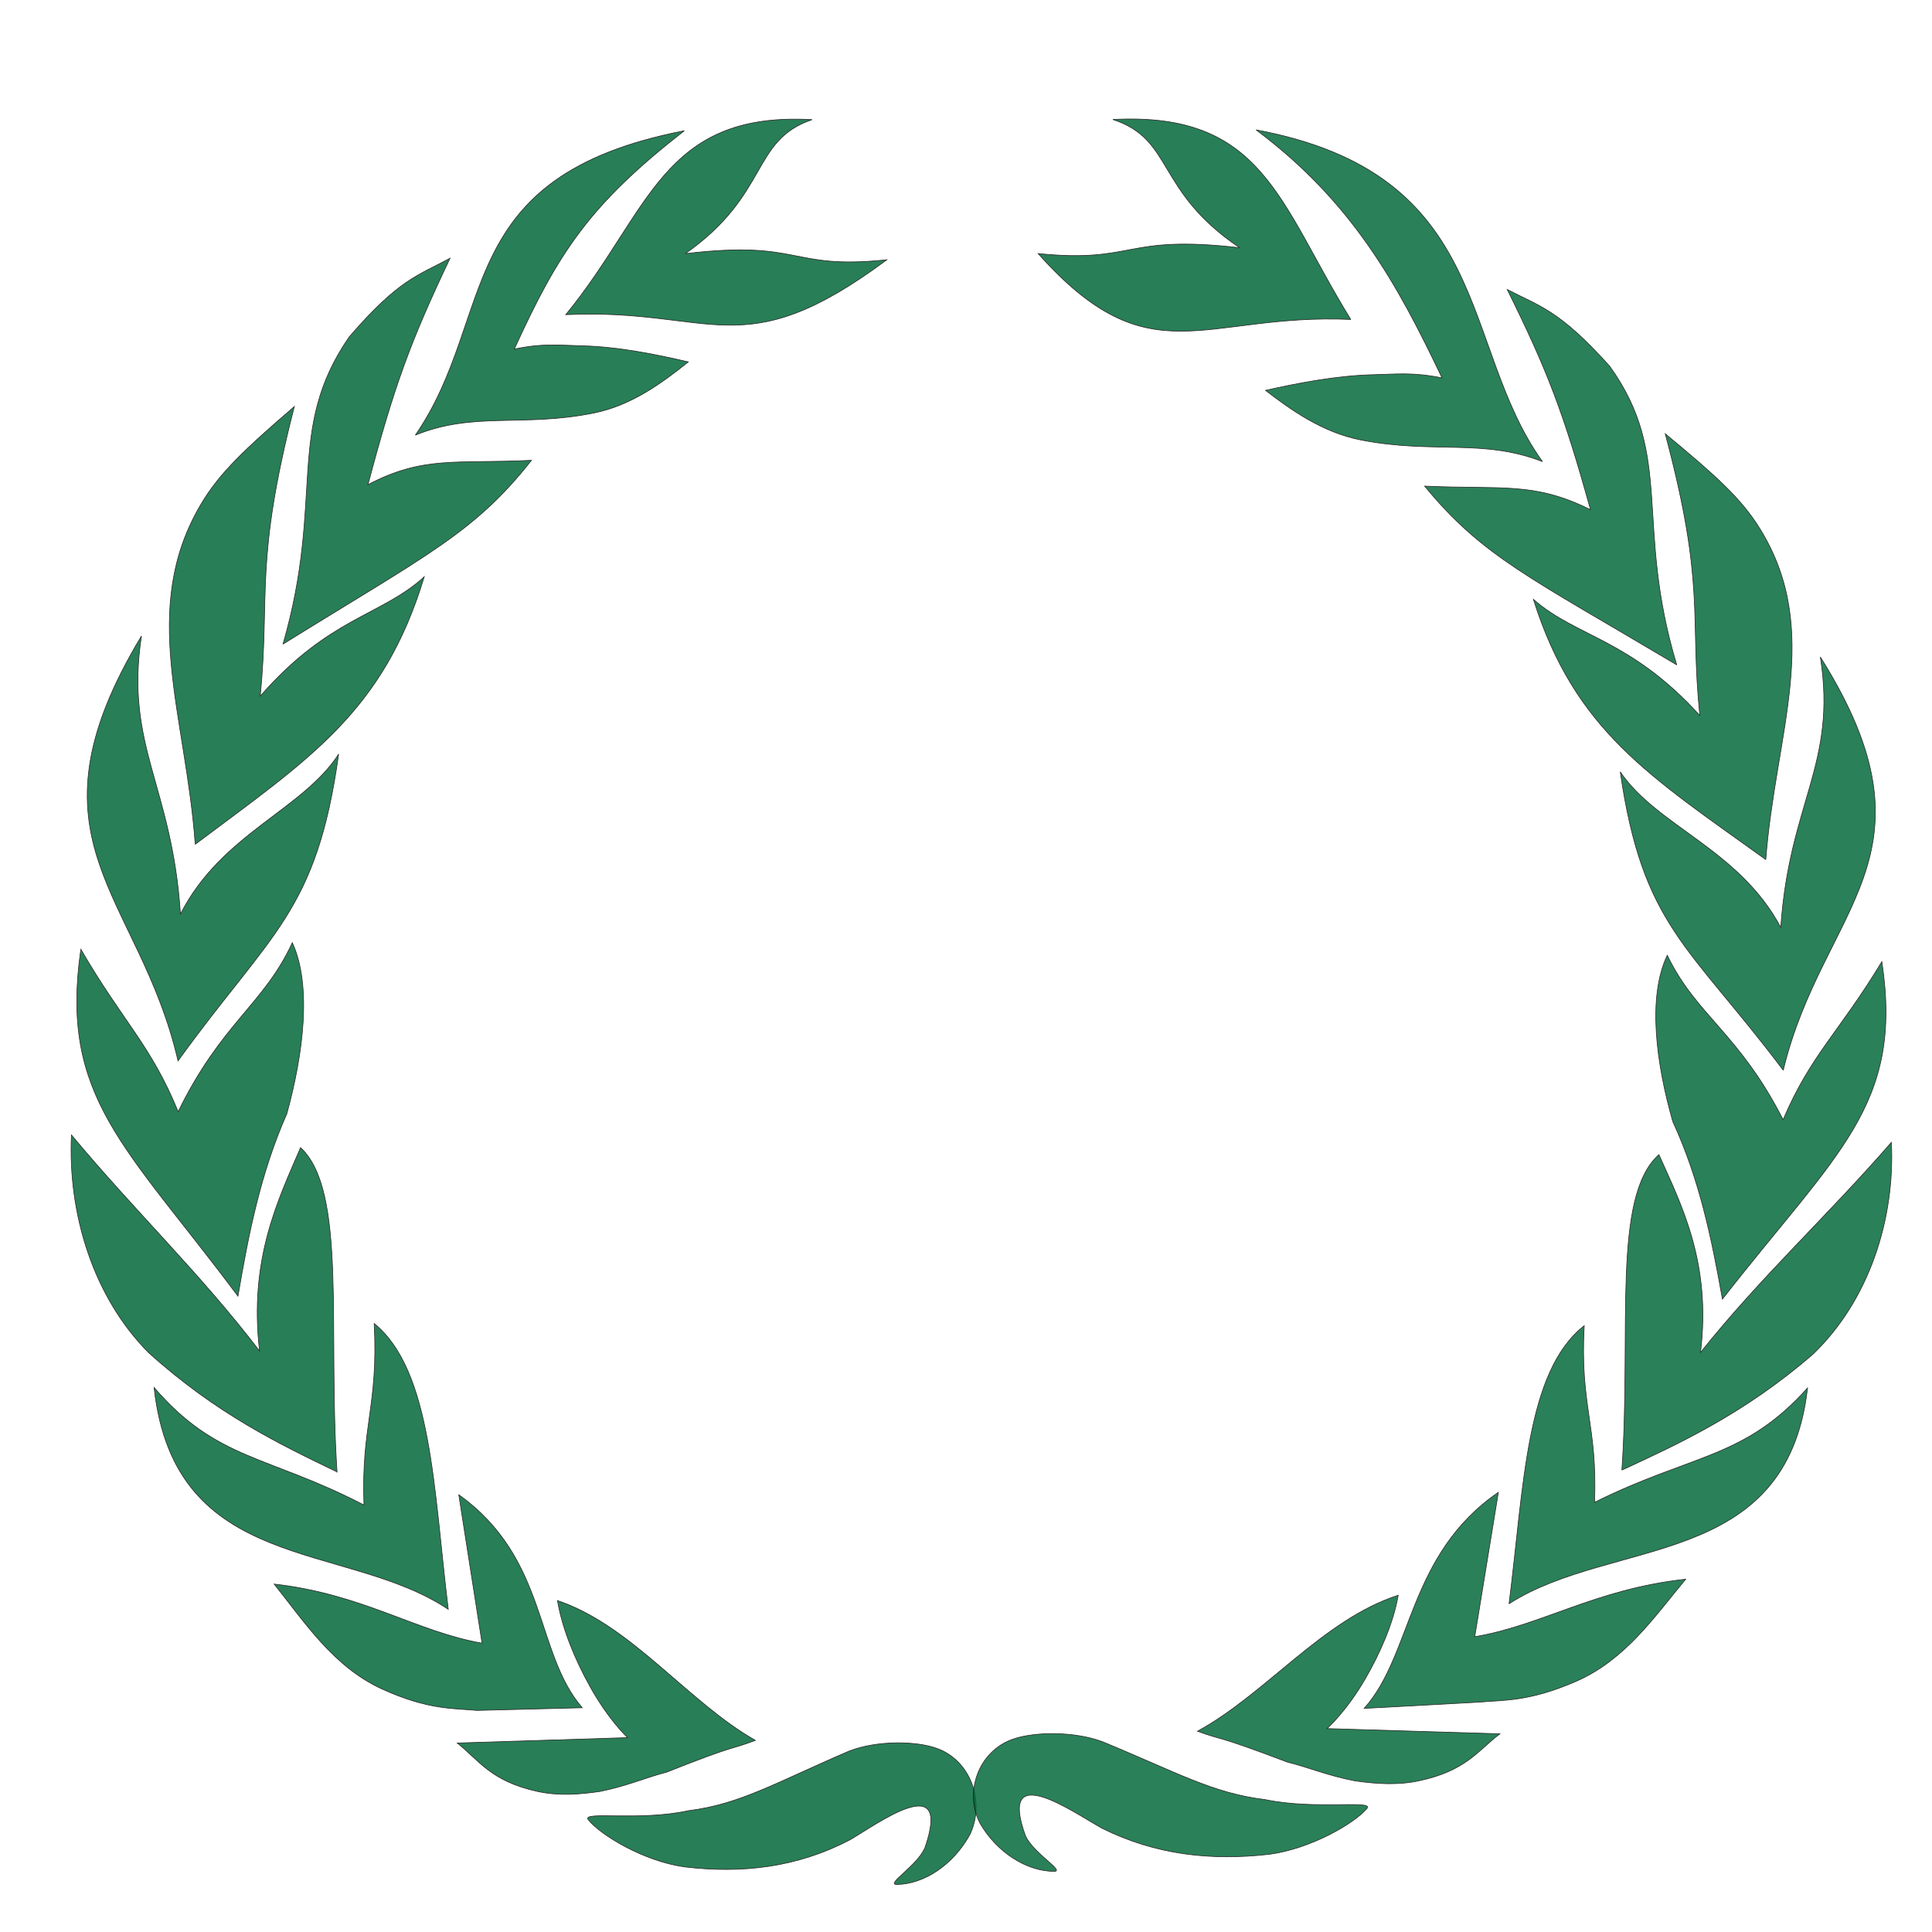
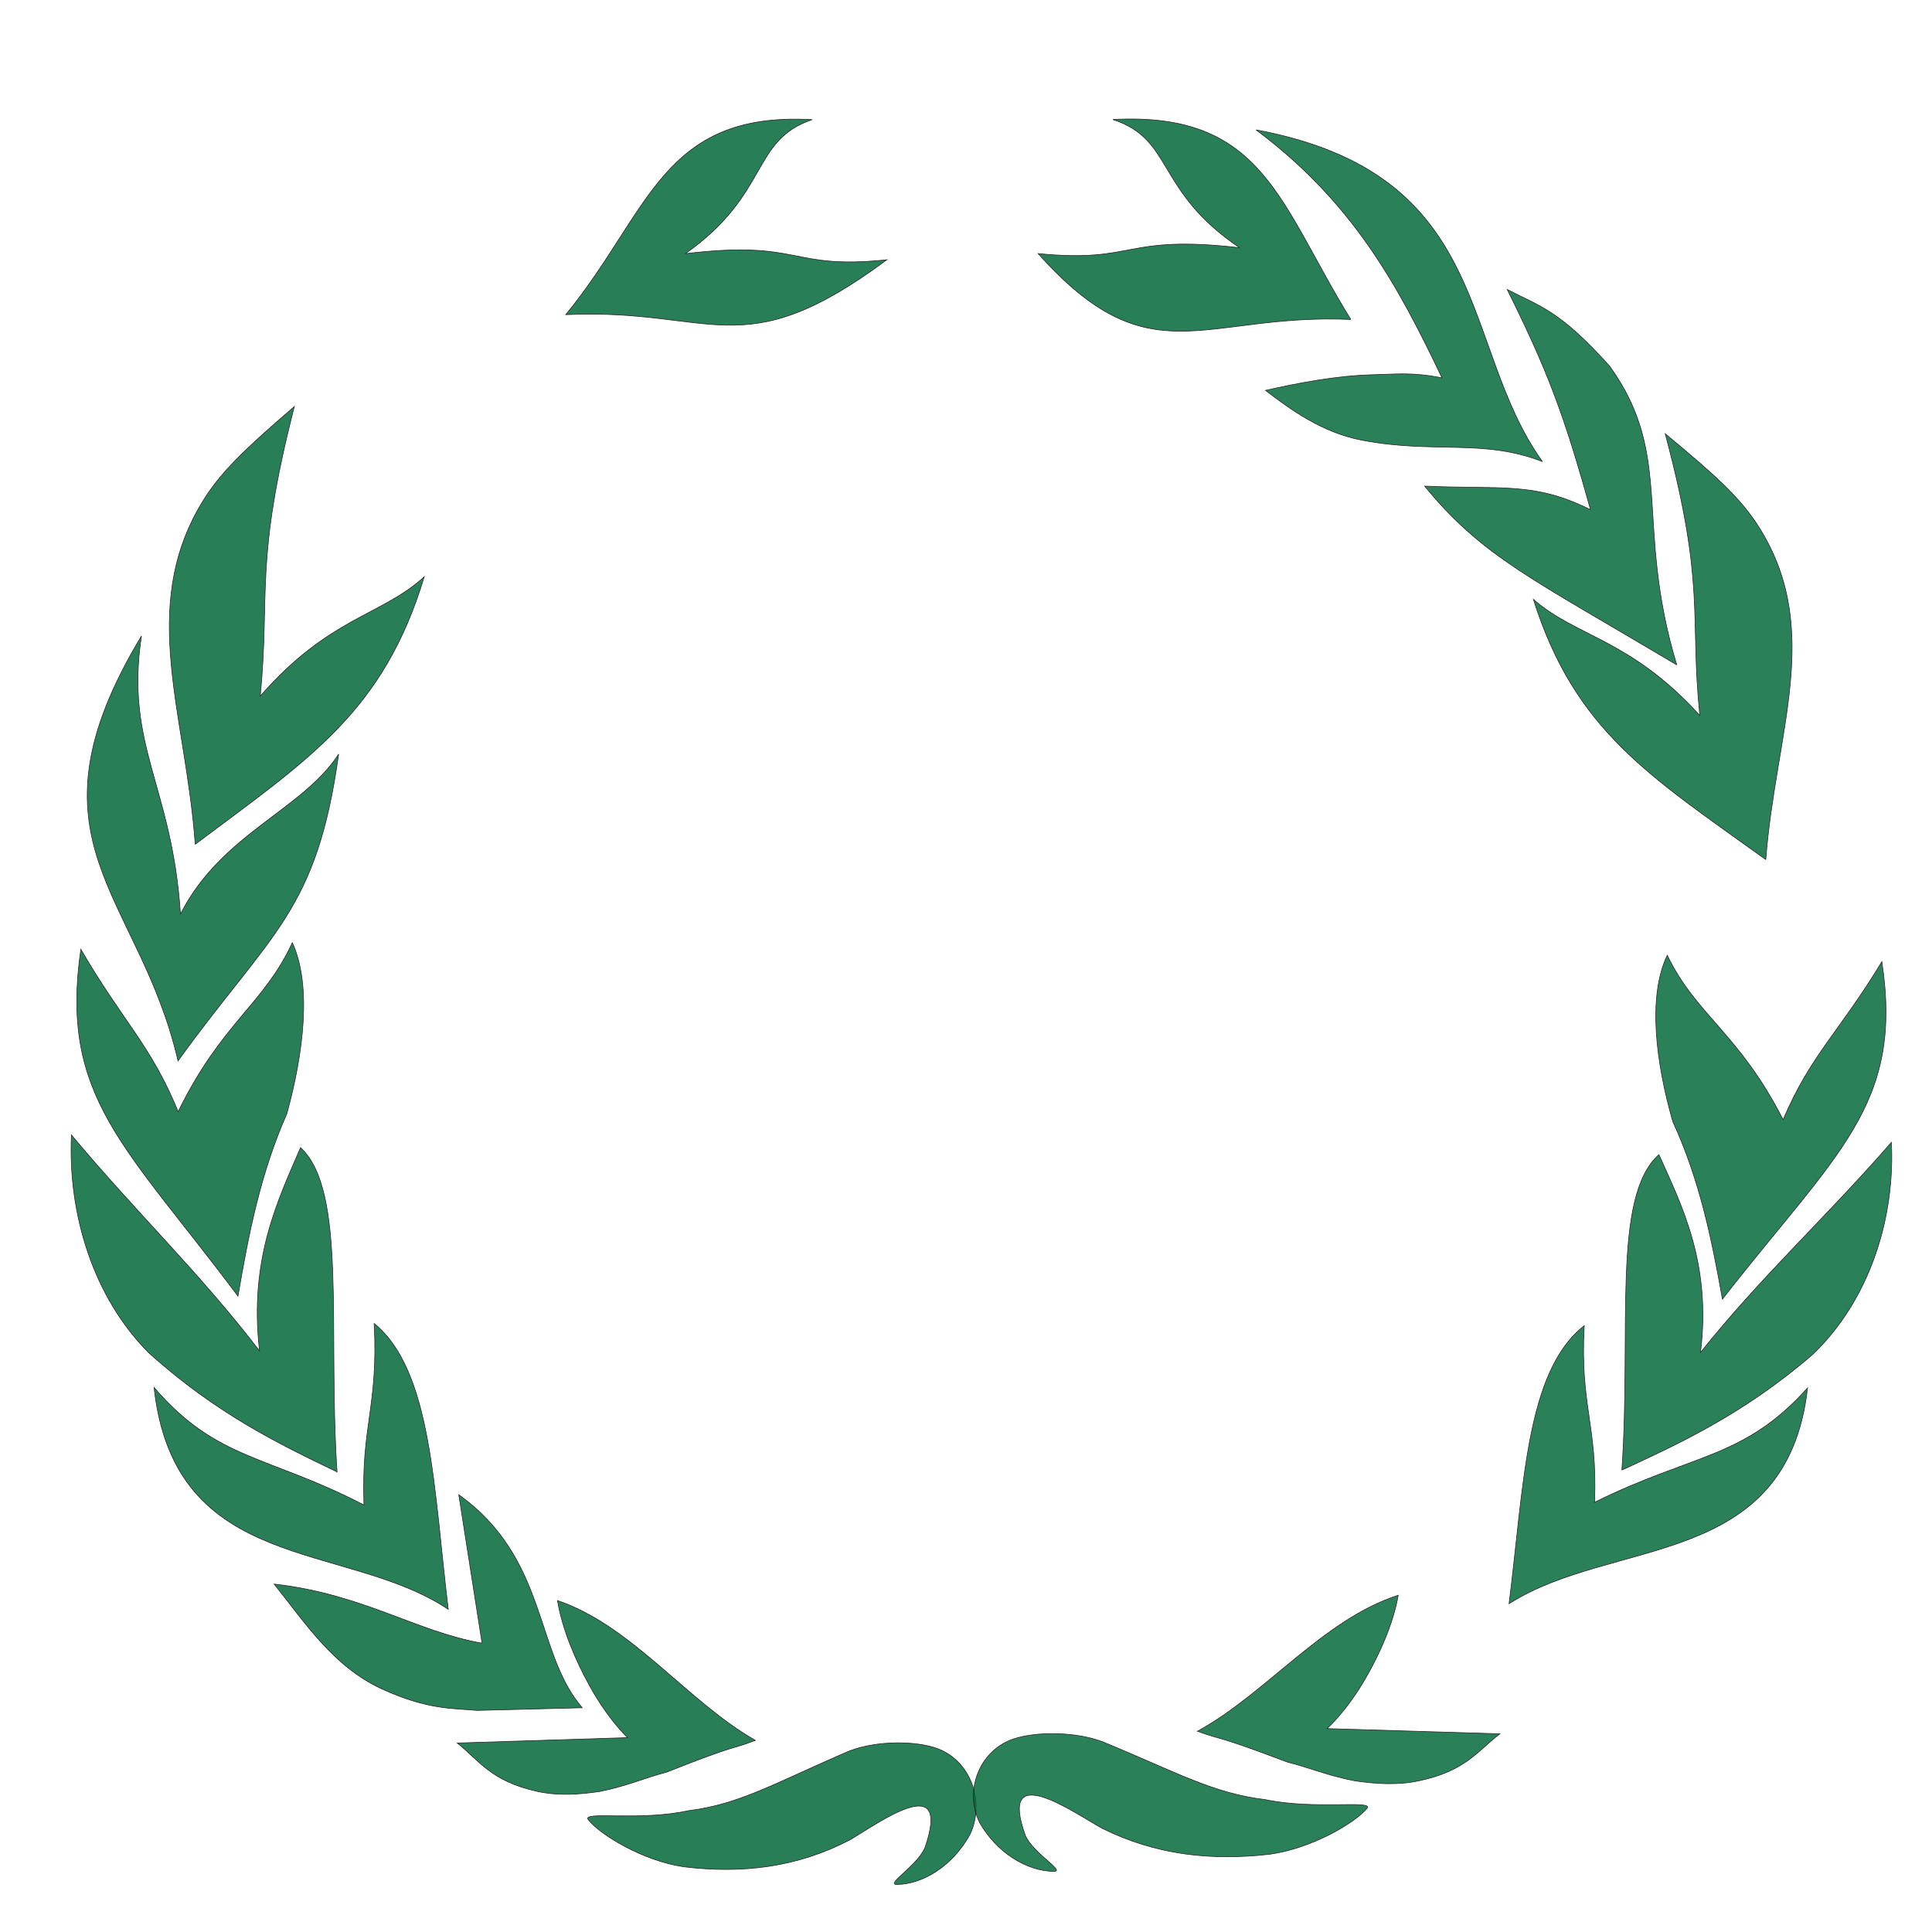
<svg xmlns="http://www.w3.org/2000/svg" viewBox="0 0 64 64">
  <defs>
    <filter id="a" color-interpolation-filters="sRGB">
      <feGaussianBlur stdDeviation="1.5" result="result6" />
      <feComposite operator="atop" result="result8" in2="result6" in="SourceGraphic" />
      <feComposite operator="atop" result="result9" in2="SourceAlpha" in="result8" />
    </filter>
    <filter id="b" color-interpolation-filters="sRGB">
      <feGaussianBlur stdDeviation="1.5" result="result6" />
      <feComposite operator="atop" result="result8" in2="result6" in="SourceGraphic" />
      <feComposite operator="atop" result="result9" in2="SourceAlpha" in="result8" />
    </filter>
  </defs>
  <g fill-rule="evenodd" stroke="#000">
    <g transform="matrix(.205 0 0 .22 -60.154 -10.285)" opacity=".846" filter="url(#a)" fill="#016738">
      <path d="M322.2 206.49c-6.274-25.349-25.904-33.028-5.908-63.974-2.693 16.632 4.943 22.459 6.305 41.863 6.607-12.097 19.731-15.665 25.561-24.081-3.576 23.917-10.933 26.783-25.958 46.193z" stroke-width=".098" />
      <path d="M324.98 173.88c-1.529-19.599-9.113-35.416.925-51.199 3.008-4.765 7.278-8.432 15.092-14.719-6.48 23.54-3.89 28.04-5.505 43.602 11.12-11.886 19.567-12.067 26.499-17.966-6.637 20.382-18.544 27.368-37.011 40.282z" stroke-width=".098" />
-       <path d="M339.16 143.74c6.8-21.897.321-32.27 10.7-46.258 8.012-8.68 11.098-9.233 16.3-11.848-6.31 12.345-9.006 19.123-13.262 34.087 8.995-4.364 14.053-3.114 26.419-3.657-9.235 10.914-16.727 14.125-40.156 27.675z" stroke-width=".096" />
-       <path d="M360.55 112.27c13.301-17.989 5.498-38.951 43.461-45.833-15.29 11.111-20.337 18.298-27.466 32.876 4.69-.912 7.193-.572 10.825-.495 6.012.128 12.304 1.34 17.286 2.429-4.099 3.052-9.08 6.527-15.262 7.69-11.536 2.171-19.409-.259-28.845 3.333z" stroke-width=".098" />
      <path d="M384.86 94.127c13.596-15.457 15.452-30.631 39.802-29.362-9.91 3.144-6.79 11.19-20.485 20.181 18.9-2.117 16.679 2.47 32.563.919-23.482 16.256-27.942 7.242-51.88 8.262zM331.89 241.92c-18.191-22.703-28.871-29.918-25.394-52.239 6.744 10.855 11.327 14.413 15.726 24.458 7.041-13.416 13.843-16.135 18.451-25.451 3.179 6.493 1.774 16.724-.887 25.763-4.205 8.835-6.172 17.988-7.897 27.469z" stroke-width=".098" />
      <path d="M347.9 268.38c-8.95-4.026-19.398-8.642-30.471-17.973-8.872-8.313-13.057-20.82-12.452-32.762 10.301 11.526 20.7 20.718 30.399 32.525-1.745-13.844 3.02-22.788 6.625-30.62 7.523 6.491 4.377 27.214 5.899 48.831z" stroke-width=".098" />
      <path d="M365.87 289.07c-16.535-10.314-44.225-5.194-47.543-33.404 10.128 10.995 18.318 10.165 33.921 17.702-.474-12.022 2.349-14.874 1.649-27.337 9.322 7.064 9.608 25.002 11.973 43.039z" stroke-width=".098" />
      <path d="M387.52 303.89l-17 .405c-3.644-.338-7.828-.018-15.381-3.238-7.85-3.347-12.525-10.105-17.405-15.786 14.365 1.51 22.896 7.151 33.595 8.904l-3.762-22.357c14.446 9.624 12.242 23.757 19.952 32.071z" stroke-width=".098" />
      <path d="M415.49 308.8c-4.253 1.527-2.419.386-14.334 4.787-3.375.81-6.412 2.094-10.761 2.903-3.373.468-6.762.687-10.119 0-7.552-1.544-9.411-4.663-12.952-7.285l27.524-.81s-3.058-2.638-6.071-7.69c-2.4-4.022-4.477-8.635-5.262-12.952 11.969 3.74 21.104 15.3 31.976 21.048zM438.35 330.5c-1.862.014 3.201-2.731 4.526-5.483 4.517-12.082-7.739-3.569-12.143-1.214-8.523 4.142-17.407 5.086-26.714 4.047-6.672-.874-13.591-4.84-15.528-7.1-1.148-1.34 8.288.266 16.227-1.362 8.349-.964 14.132-4.252 25.927-8.969 4.54-1.638 10.912-1.543 14.255-.378 5.378 1.82 7.787 8.026 5.262 12.952-2.731 4.618-7.487 7.473-11.811 7.506zM511.71 94.852c-11.58-17.477-14.1-31.322-38.45-30.108 9.91 3.008 6.79 10.705 20.485 19.307-18.9-2.025-16.679 2.363-32.563.88 18.106 18.912 26.598 8.944 50.536 9.92z" stroke-width=".098" />
    </g>
    <g transform="matrix(-.208 0 0 .214 126.09 -8.735)" opacity=".846" filter="url(#b)" fill="#04693a">
-       <path d="M322.2 206.49c-6.274-25.349-25.904-33.028-5.908-63.974-2.693 16.632 4.943 22.459 6.305 41.863 6.607-12.097 19.731-15.665 25.561-24.081-3.576 23.917-10.933 26.783-25.958 46.193z" stroke-width=".098" />
      <path d="M324.98 173.88c-1.529-19.599-9.113-35.416.925-51.199 3.008-4.765 7.278-8.432 15.092-14.719-6.48 23.54-3.89 28.04-5.505 43.602 11.12-11.886 19.567-12.067 26.499-17.966-6.637 20.382-18.544 27.368-37.011 40.282z" stroke-width=".098" />
      <path d="M339.16 143.74c6.8-21.897.321-32.27 10.7-46.258 8.012-8.68 11.098-9.233 16.3-11.848-6.31 12.345-9.006 19.123-13.262 34.087 8.995-4.364 14.053-3.114 26.419-3.657-9.235 10.914-16.727 14.125-40.156 27.675z" stroke-width=".096" />
      <path d="M360.55 112.27c13.301-17.989 7.642-44.468 45.606-51.35-15.29 11.111-22.481 23.815-29.61 38.393 4.69-.912 7.193-.572 10.825-.495 6.012.128 12.304 1.34 17.286 2.429-4.099 3.052-9.08 6.527-15.262 7.69-11.536 2.171-19.409-.259-28.845 3.333zM331.89 241.92c-18.191-22.703-28.871-29.918-25.394-52.239 6.744 10.855 11.327 14.413 15.726 24.458 7.041-13.416 13.843-16.135 18.451-25.451 3.179 6.493 1.774 16.724-.887 25.763-4.205 8.835-6.172 17.988-7.897 27.469z" stroke-width=".098" />
      <path d="M347.9 268.38c-8.95-4.026-19.398-8.642-30.471-17.973-8.872-8.313-13.057-20.82-12.452-32.762 10.301 11.526 20.7 20.718 30.399 32.525-1.745-13.844 3.02-22.788 6.625-30.62 7.523 6.491 4.377 27.214 5.899 48.831z" stroke-width=".098" />
      <path d="M365.87 289.07c-16.535-10.314-44.225-5.194-47.543-33.404 10.128 10.995 18.318 10.165 33.921 17.702-.474-12.022 2.349-14.874 1.649-27.337 9.322 7.064 9.608 25.002 11.973 43.039z" stroke-width=".098" />
-       <path d="M388.95 305.27l-18.43-.975c-3.644-.337-7.828-.018-15.381-3.238-7.85-3.347-12.525-10.105-17.405-15.786 14.365 1.511 22.896 7.152 33.595 8.905l-3.762-22.357c14.446 9.624 13.672 25.136 21.382 33.451z" stroke-width=".098" />
      <path d="M415.49 308.8c-4.253 1.527-2.419.386-14.334 4.787-3.375.81-6.412 2.094-10.761 2.903-3.373.468-6.762.687-10.119 0-7.552-1.544-9.411-4.663-12.952-7.285l27.524-.81s-3.058-2.638-6.071-7.69c-2.4-4.022-4.477-8.635-5.262-12.952 11.969 3.74 21.104 15.3 31.976 21.048zM438.35 330.5c-1.862.014 3.201-2.731 4.526-5.483 4.517-12.082-7.739-3.569-12.143-1.214-8.523 4.142-17.407 5.086-26.714 4.047-6.672-.874-13.591-4.84-15.528-7.1-1.148-1.34 8.288.266 16.227-1.362 8.349-.964 14.132-4.252 25.927-8.969 4.54-1.638 10.912-1.543 14.255-.378 5.378 1.82 7.787 8.026 5.262 12.952-2.731 4.618-7.487 7.473-11.811 7.506z" stroke-width=".098" />
    </g>
  </g>
</svg>